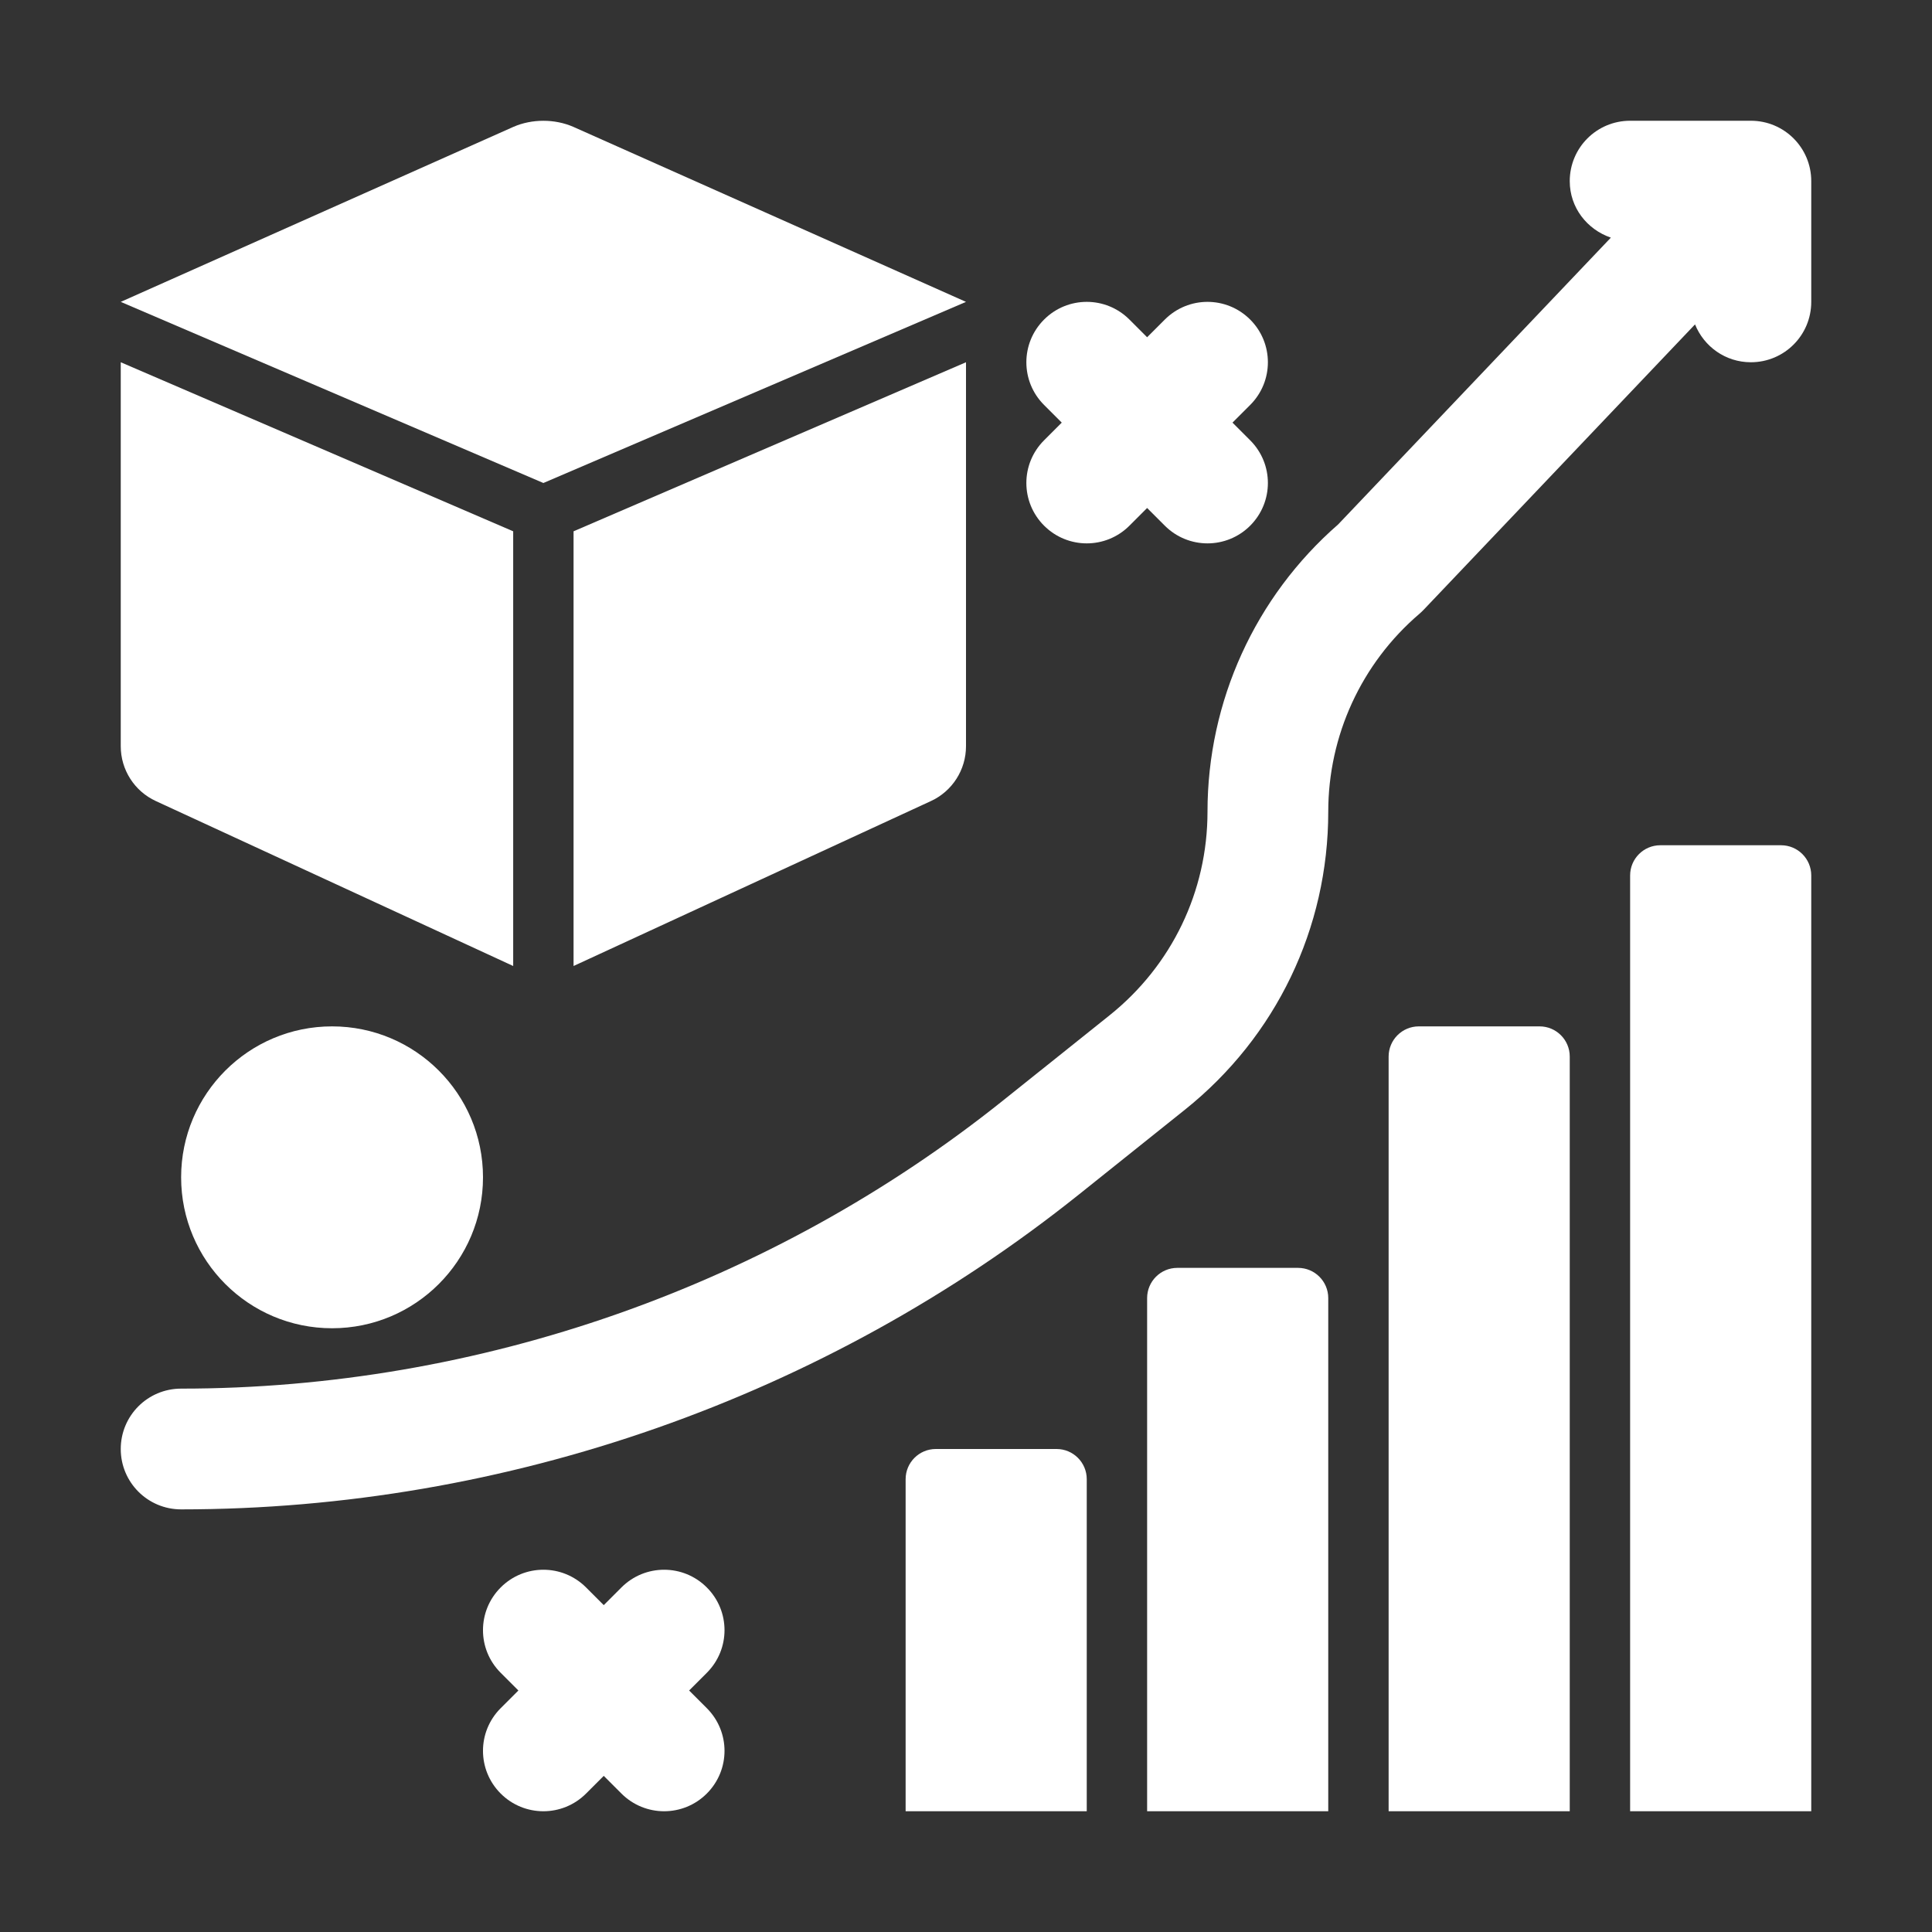
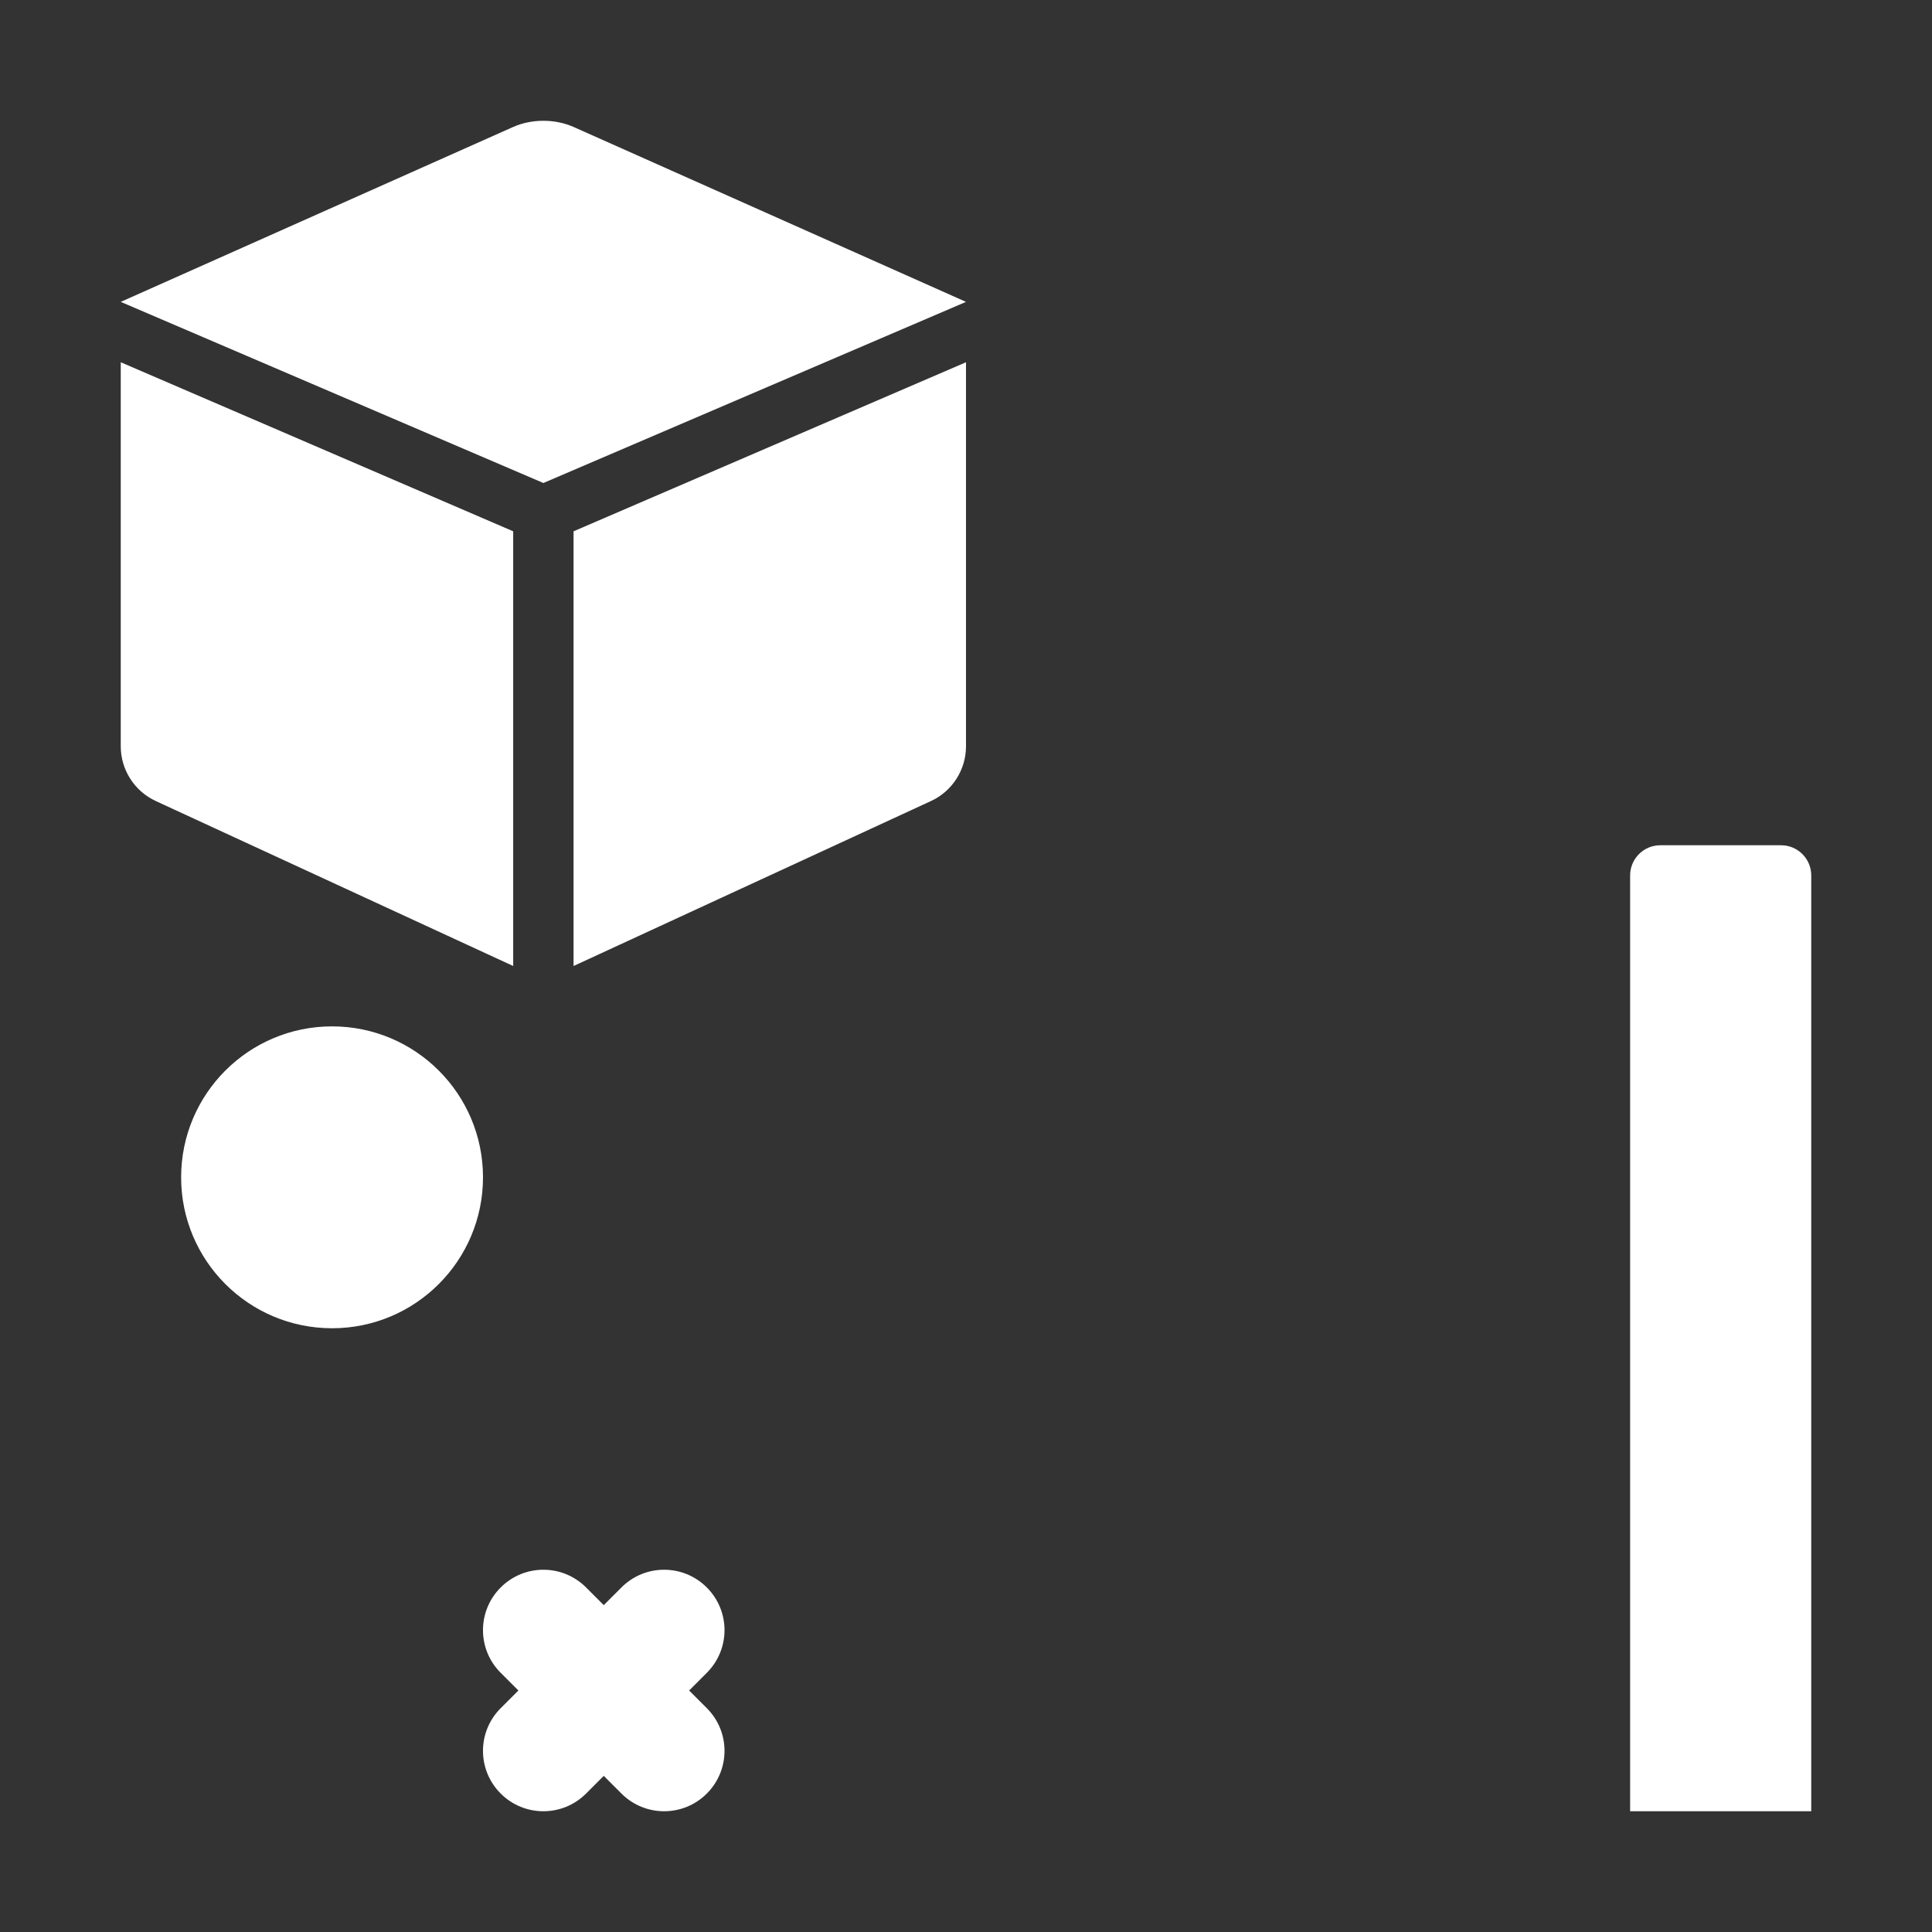
<svg xmlns="http://www.w3.org/2000/svg" version="1.1" x="0px" y="0px" viewBox="0 0 32 32" enable-background="new 0 0 32 32" xml:space="preserve">
  <rect x="0" y="0" width="32" height="32" fill="#333333" stroke="none" />
  <g id="Guides">
</g>
  <g id="_x32_0">
</g>
  <g id="_x31_9">
</g>
  <g id="_x31_8">
</g>
  <g id="_x31_7">
</g>
  <g id="_x31_6">
</g>
  <g id="_x31_5">
</g>
  <g id="_x31_4">
-     <path fill="white" d="M29,2h-2c-0.553,0-1,0.447-1,1c0,0.44,0.287,0.801,0.681,0.936l-4.516,4.749   C20.789,9.885,20,11.616,20,13.445c0,1.317-0.591,2.546-1.62,3.37l-1.758,1.406   C12.771,21.303,7.933,23,3,23c-0.553,0-1,0.447-1,1s0.447,1,1,1   c5.385,0,10.666-1.853,14.872-5.217l1.758-1.406C21.136,17.171,22,15.374,22,13.445   c0-1.262,0.549-2.456,1.507-3.276c0.026-0.022,0.051-0.046,0.074-0.07   l4.494-4.726C28.223,5.74,28.579,6,29,6c0.553,0,1-0.447,1-1V3C30,2.447,29.553,2,29,2z" />
-     <path fill="white" d="M17.293,8.707C17.488,8.902,17.744,9,18,9s0.512-0.098,0.707-0.293L19,8.414   l0.293,0.293C19.488,8.902,19.744,9,20,9s0.512-0.098,0.707-0.293   c0.391-0.391,0.391-1.023,0-1.414L20.414,7l0.293-0.293   c0.391-0.391,0.391-1.023,0-1.414s-1.023-0.391-1.414,0L19,5.586l-0.293-0.293   c-0.391-0.391-1.023-0.391-1.414,0s-0.391,1.023,0,1.414L17.586,7l-0.293,0.293   C16.902,7.684,16.902,8.316,17.293,8.707z" />
    <circle fill="white" cx="5.5" cy="19.5" r="2.5" />
    <path fill="white" d="M11.707,26.293c-0.391-0.391-1.023-0.391-1.414,0L10,26.586l-0.293-0.293   c-0.391-0.391-1.023-0.391-1.414,0s-0.391,1.023,0,1.414L8.586,28l-0.293,0.293   c-0.391,0.391-0.391,1.023,0,1.414C8.488,29.902,8.744,30,9,30   s0.512-0.098,0.707-0.293L10,29.414l0.293,0.293C10.488,29.902,10.744,30,11,30   s0.512-0.098,0.707-0.293c0.391-0.391,0.391-1.023,0-1.414L11.414,28l0.293-0.293   C12.098,27.316,12.098,26.684,11.707,26.293z" />
-     <path fill="white" d="M17.5,24h-2c-0.276,0-0.5,0.224-0.5,0.5V30h3v-5.5C18,24.224,17.776,24,17.5,24z" />
-     <path fill="white" d="M21.5,21h-2c-0.276,0-0.5,0.224-0.5,0.5V30h3v-8.5C22,21.224,21.776,21,21.5,21z" />
-     <path fill="white" d="M25.5,17h-2c-0.276,0-0.5,0.224-0.5,0.5V30h3V17.5C26,17.224,25.776,17,25.5,17z" />
    <path fill="white" d="M29.5,14h-2c-0.276,0-0.5,0.224-0.5,0.5V30h3V14.5C30,14.224,29.776,14,29.5,14z" />
    <path fill="white" d="M16,5L9.496,2.101c-0.307-0.134-0.685-0.134-0.992,0L2,5l7,3L16,5z" />
    <path fill="white" d="M2.581,13.268L8.5,16V8.8L2,6v6.36C2,12.75,2.227,13.105,2.581,13.268z" />
    <path fill="white" d="M15.419,13.268C15.773,13.105,16,12.75,16,12.36V6L9.5,8.8V16L15.419,13.268z" />
  </g>
</svg>